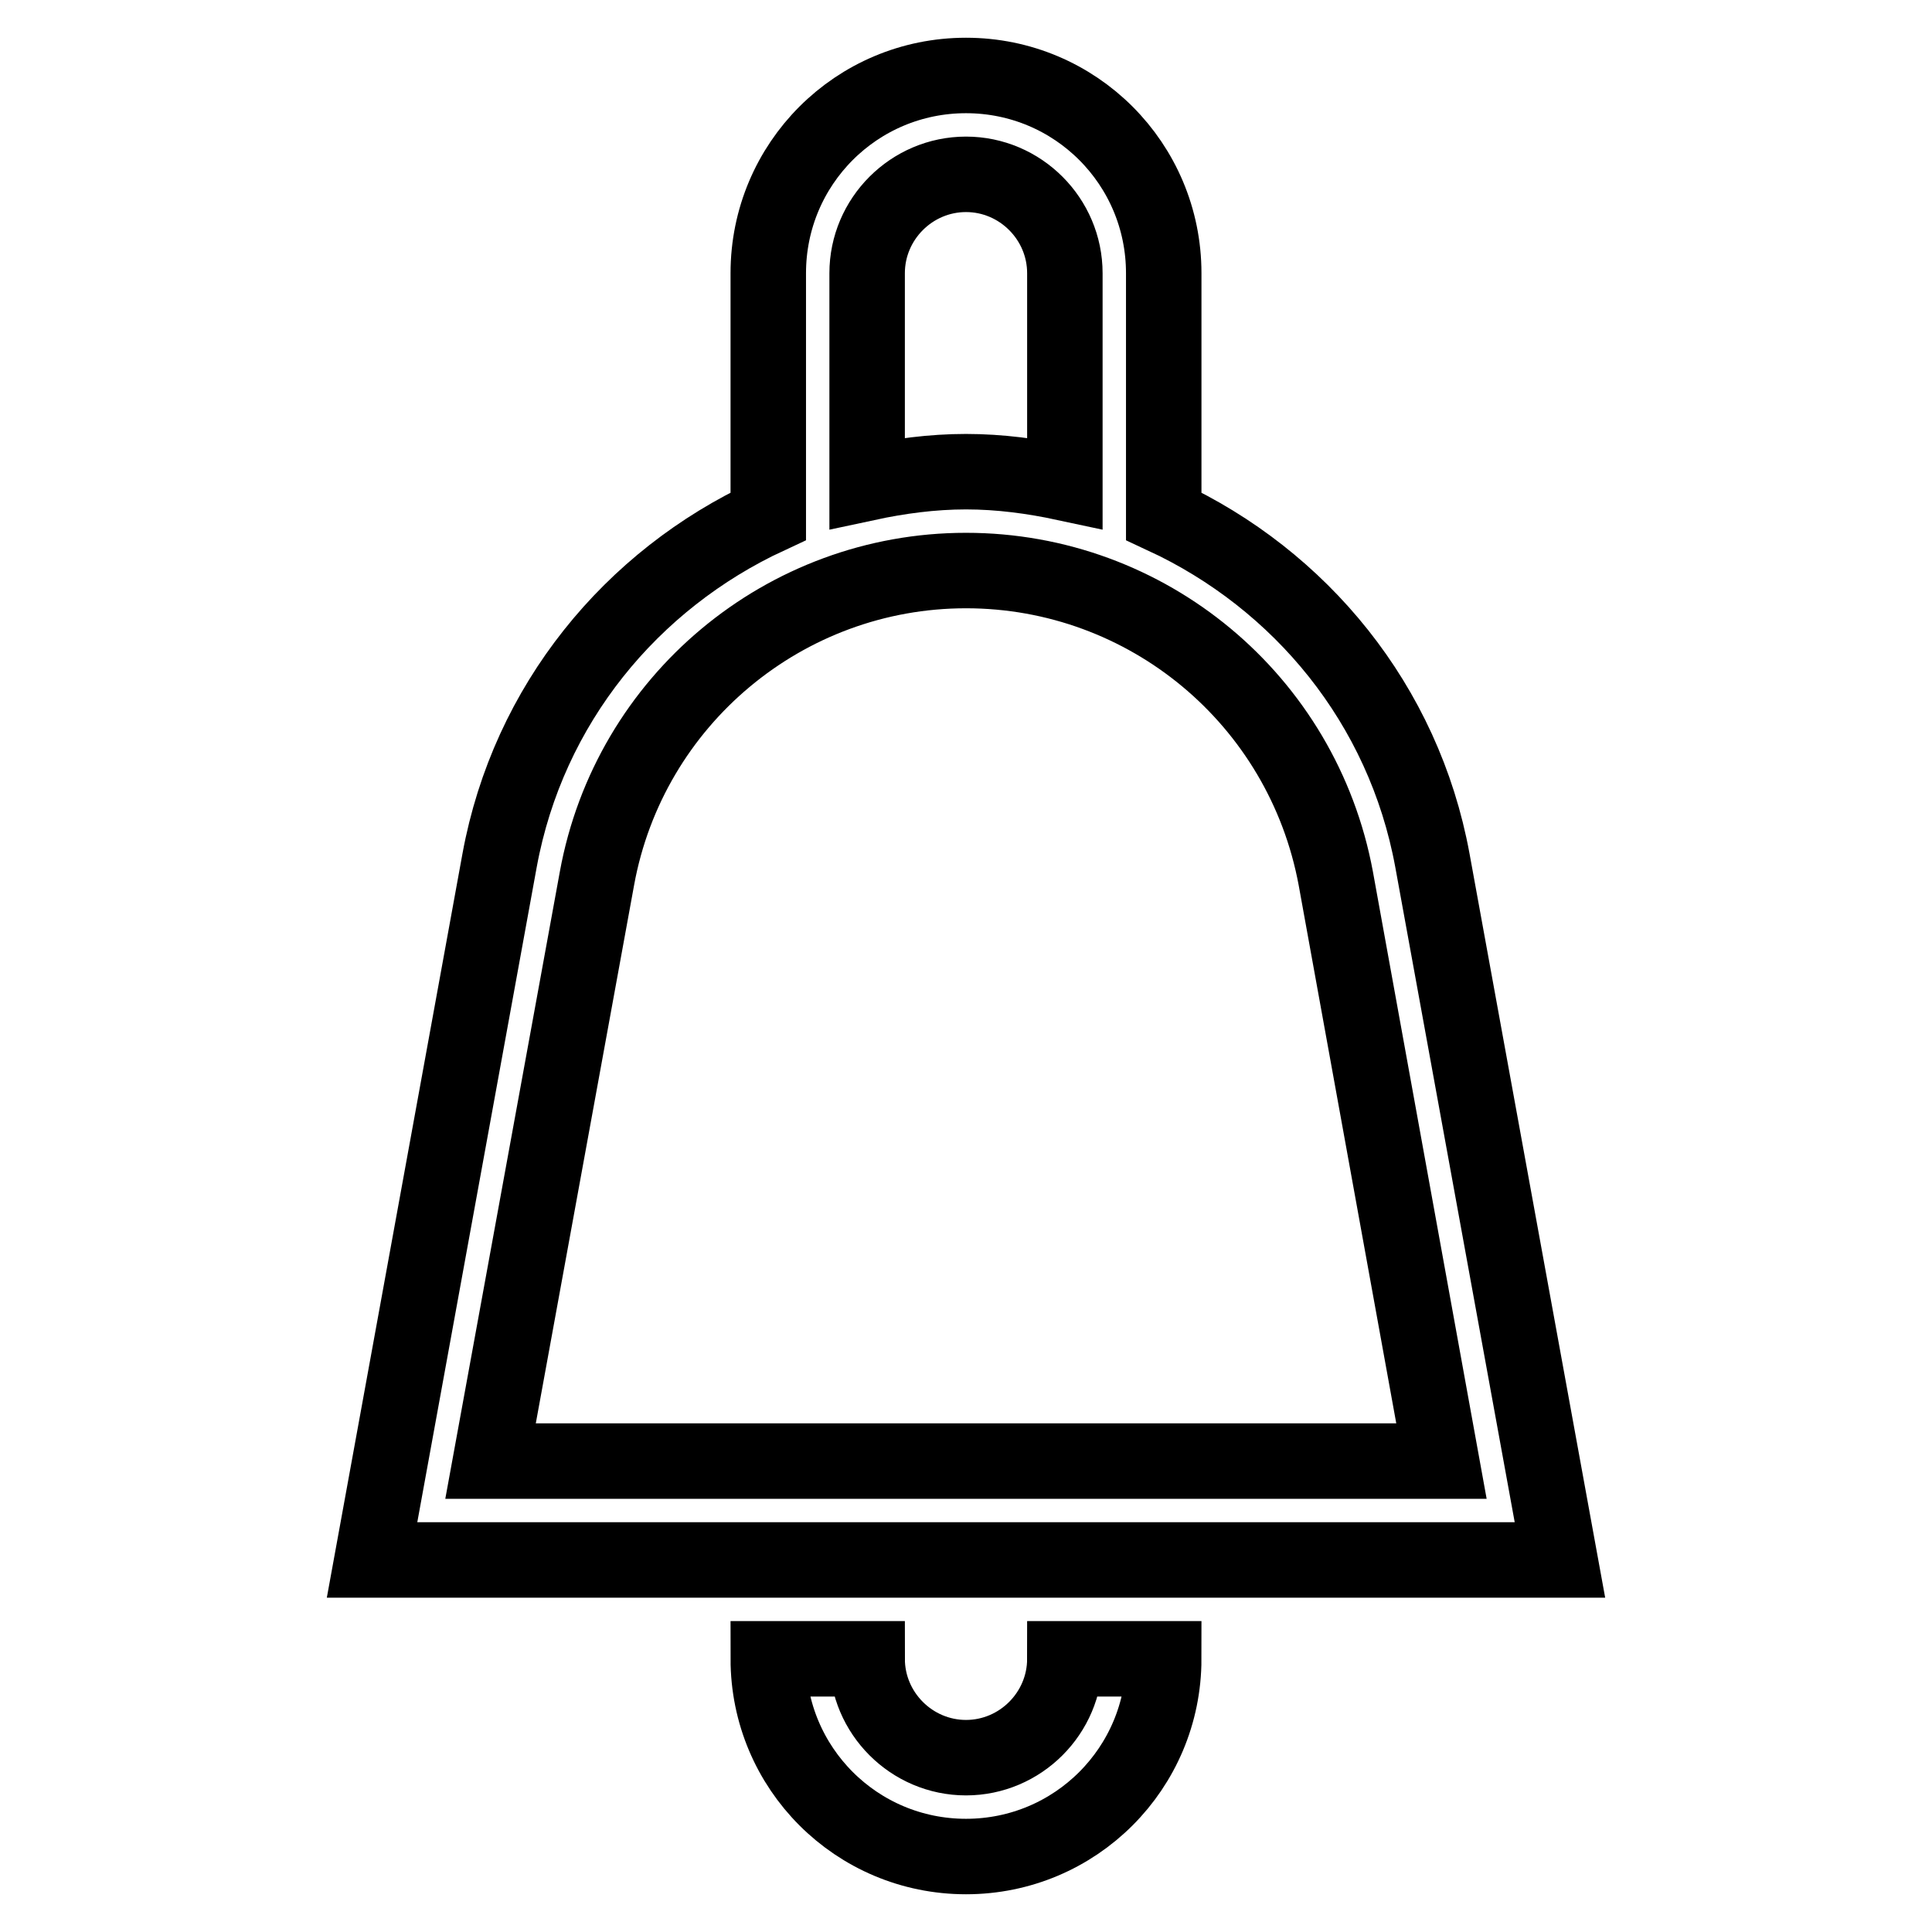
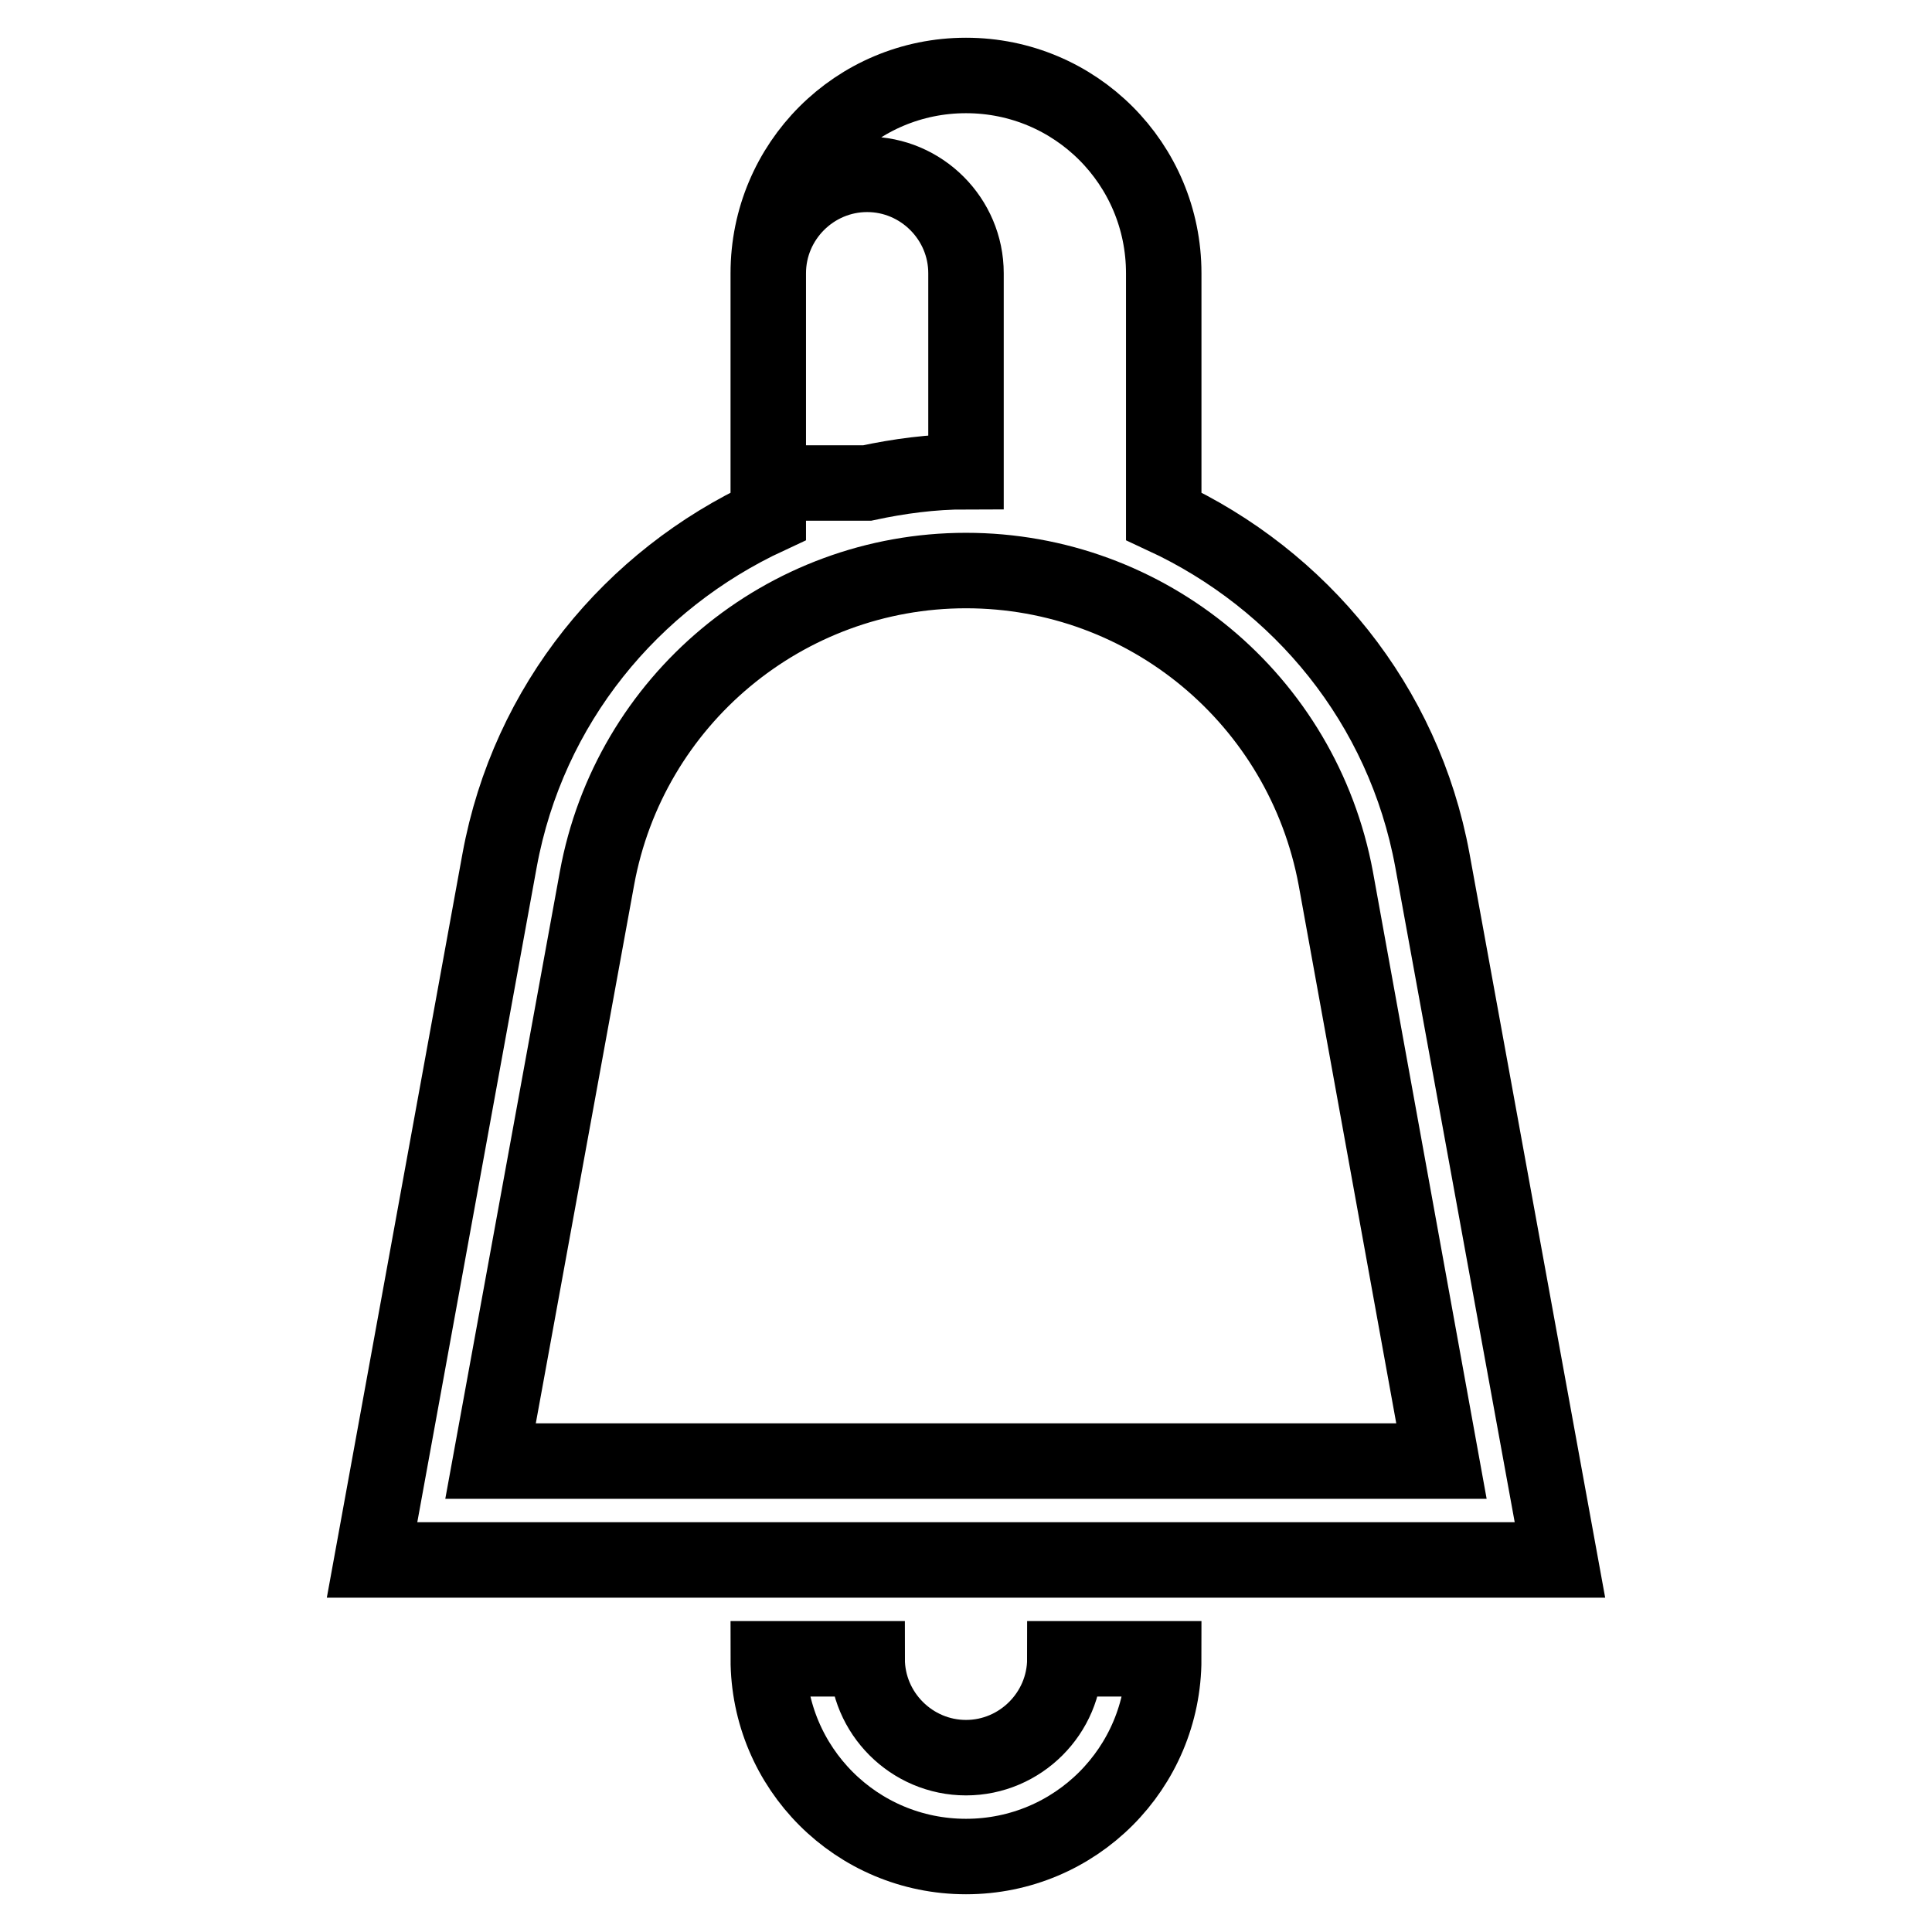
<svg xmlns="http://www.w3.org/2000/svg" version="1.1" x="0px" y="0px" viewBox="0 0 256 256" enable-background="new 0 0 256 256" xml:space="preserve">
  <g>
-     <path stroke-width="10" fill-opacity="0" stroke="#000000" d="M141.1,219.8h13.1c0,14.5-11.7,26.2-26.2,26.2c-14.5,0-26.2-11.7-26.2-26.2h13.1c0,7.2,5.9,13.1,13.1,13.1 C135.2,232.9,141.1,227,141.1,219.8z M206.7,206.7H49.3L66.2,114c3.8-20.7,17.5-37.2,35.6-45.6V36.2c0-14.5,11.7-26.2,26.2-26.2 c14.5,0,26.2,11.7,26.2,26.2v32.2c18.1,8.4,31.8,24.9,35.6,45.6L206.7,206.7z M114.9,64c4.2-0.9,8.6-1.5,13.1-1.5 c4.5,0,8.9,0.6,13.1,1.5l0,0V36.2c0-7.2-5.9-13.1-13.1-13.1c-7.2,0-13.1,5.9-13.1,13.1V64L114.9,64z M65,193.6H191l-14-77.2 C172.6,92.7,152,75.6,128,75.6c-24,0-44.6,17.2-48.9,40.8L65,193.6z" />
+     <path stroke-width="10" fill-opacity="0" stroke="#000000" d="M141.1,219.8h13.1c0,14.5-11.7,26.2-26.2,26.2c-14.5,0-26.2-11.7-26.2-26.2h13.1c0,7.2,5.9,13.1,13.1,13.1 C135.2,232.9,141.1,227,141.1,219.8z M206.7,206.7H49.3L66.2,114c3.8-20.7,17.5-37.2,35.6-45.6V36.2c0-14.5,11.7-26.2,26.2-26.2 c14.5,0,26.2,11.7,26.2,26.2v32.2c18.1,8.4,31.8,24.9,35.6,45.6L206.7,206.7z M114.9,64c4.2-0.9,8.6-1.5,13.1-1.5 l0,0V36.2c0-7.2-5.9-13.1-13.1-13.1c-7.2,0-13.1,5.9-13.1,13.1V64L114.9,64z M65,193.6H191l-14-77.2 C172.6,92.7,152,75.6,128,75.6c-24,0-44.6,17.2-48.9,40.8L65,193.6z" />
  </g>
</svg>